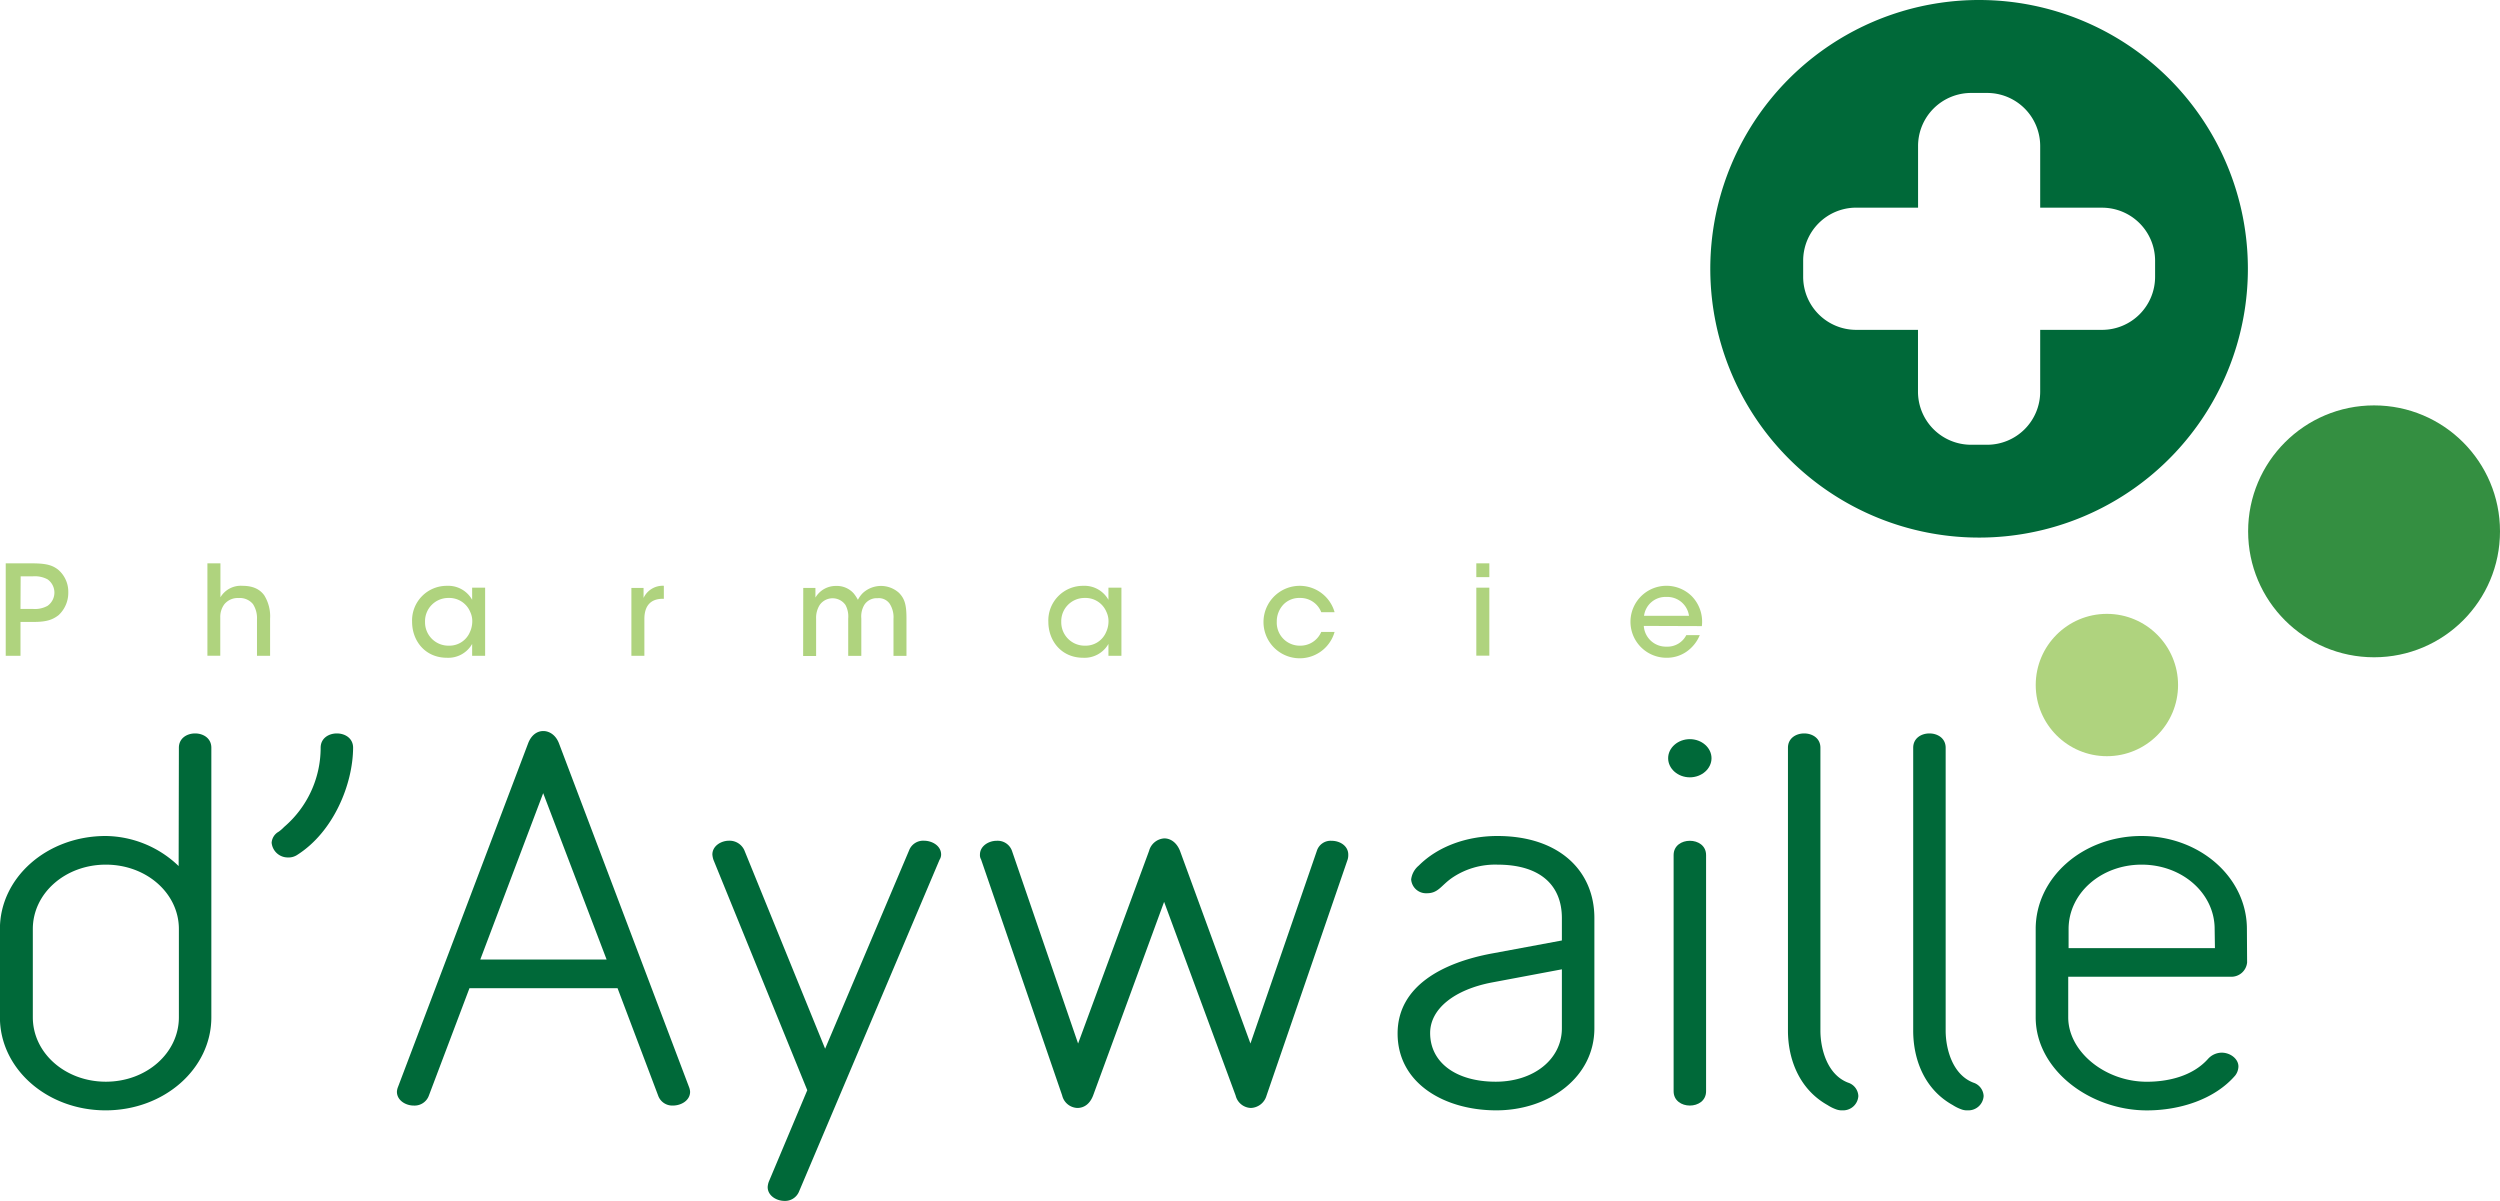
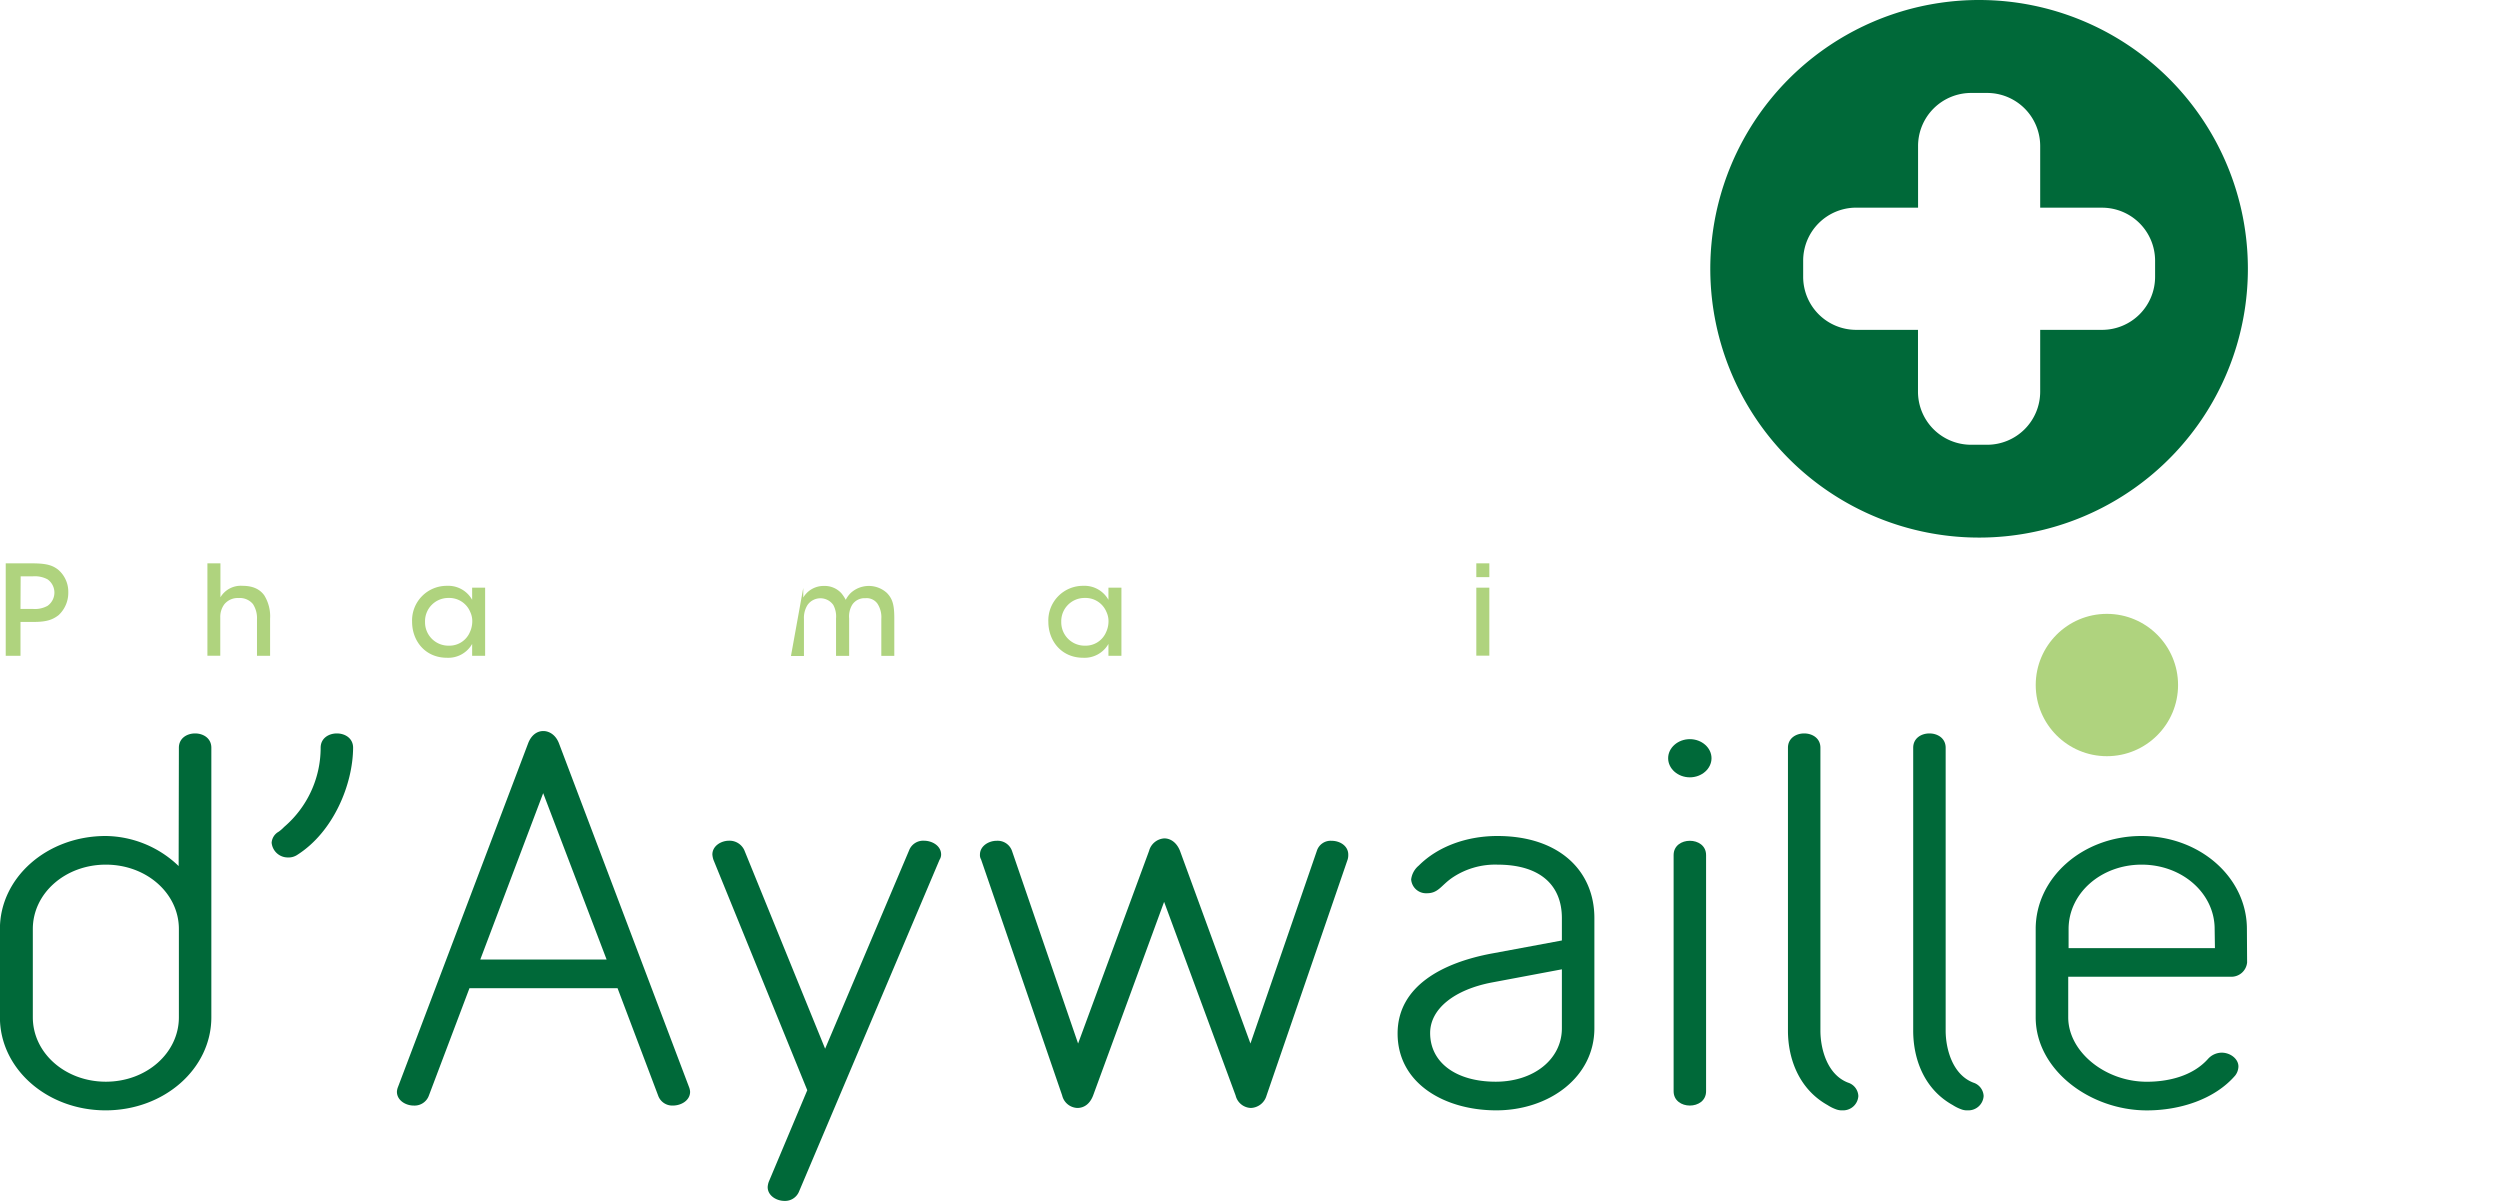
<svg xmlns="http://www.w3.org/2000/svg" id="Calque_1" data-name="Calque 1" viewBox="0 0 616.18 296.01">
  <defs>
    <style>.cls-1{fill:#afd37e;}.cls-2{fill:#006939;}.cls-3{fill:#348f41;}</style>
  </defs>
  <path class="cls-1" d="M53.34,186.94c3.54,0,5,.47,6.4,1.54a7.14,7.14,0,0,1,2.52,5.6,7.51,7.51,0,0,1-2.37,5.61c-1.54,1.2-3.07,1.69-6.21,1.69h-3.2v8.34H46.84V186.94Zm-2.86,11.24h3.14a6.37,6.37,0,0,0,3.53-.77,4,4,0,0,0,0-6.53,6.65,6.65,0,0,0-3.63-.74h-3Z" transform="translate(-45.43 -48.09)" />
  <path class="cls-1" d="M96.55,186.94h3.21v8.37a5.82,5.82,0,0,1,5.44-2.83c2.62,0,4.28.86,5.36,2.34a9.83,9.83,0,0,1,1.44,5.76v9.14h-3.23v-9a6.32,6.32,0,0,0-1-3.75,4.18,4.18,0,0,0-3.51-1.48,4.26,4.26,0,0,0-3.54,1.54,5.22,5.22,0,0,0-1,3.23v9.45H96.55Z" transform="translate(-45.43 -48.09)" />
  <path class="cls-1" d="M165,209.72H161.8V206.8a6.75,6.75,0,0,1-6.21,3.41c-5.39,0-8.59-4.18-8.59-8.86a8.53,8.53,0,0,1,8.59-8.87,6.73,6.73,0,0,1,6.21,3.45v-3H165Zm-14.81-8.31a5.76,5.76,0,0,0,5.85,5.82,5.48,5.48,0,0,0,5.2-3.33,6.45,6.45,0,0,0,.59-2.49,5.32,5.32,0,0,0-.5-2.49,5.58,5.58,0,0,0-5.35-3.45,5.73,5.73,0,0,0-5.79,5.91Z" transform="translate(-45.43 -48.09)" />
-   <path class="cls-1" d="M201.05,193h3v2.47a5.2,5.2,0,0,1,5-3v3.2h-.21c-3,0-4.59,1.67-4.59,5v9.05h-3.2Z" transform="translate(-45.43 -48.09)" />
-   <path class="cls-1" d="M243.41,193h3v2.38a5.79,5.79,0,0,1,5.08-2.87,5.55,5.55,0,0,1,4.31,1.79,9.48,9.48,0,0,1,1.08,1.63,6.75,6.75,0,0,1,1.2-1.66,6.61,6.61,0,0,1,8.92-.06c1.48,1.5,1.85,3.1,1.85,6.31v9.23h-3.2v-9.11a6.13,6.13,0,0,0-.93-3.73,3.26,3.26,0,0,0-3-1.38,3.63,3.63,0,0,0-3.23,1.6,5.54,5.54,0,0,0-.77,3.39v9.23h-3.23v-9.23a5.91,5.91,0,0,0-.68-3.33,3.88,3.88,0,0,0-6.34,0,5.91,5.91,0,0,0-.89,3.42v9.17h-3.2Z" transform="translate(-45.43 -48.09)" />
+   <path class="cls-1" d="M243.41,193v2.38a5.79,5.79,0,0,1,5.08-2.87,5.55,5.55,0,0,1,4.31,1.79,9.48,9.48,0,0,1,1.08,1.63,6.75,6.75,0,0,1,1.2-1.66,6.61,6.61,0,0,1,8.92-.06c1.48,1.5,1.85,3.1,1.85,6.31v9.23h-3.2v-9.11a6.13,6.13,0,0,0-.93-3.73,3.26,3.26,0,0,0-3-1.38,3.63,3.63,0,0,0-3.23,1.6,5.54,5.54,0,0,0-.77,3.39v9.23h-3.23v-9.23a5.91,5.91,0,0,0-.68-3.33,3.88,3.88,0,0,0-6.34,0,5.91,5.91,0,0,0-.89,3.42v9.17h-3.2Z" transform="translate(-45.43 -48.09)" />
  <path class="cls-1" d="M321.83,209.72h-3.2V206.8a6.77,6.77,0,0,1-6.22,3.41c-5.39,0-8.59-4.18-8.59-8.86a8.53,8.53,0,0,1,8.59-8.87,6.76,6.76,0,0,1,6.22,3.45v-3h3.2ZM307,201.41a5.76,5.76,0,0,0,5.85,5.82,5.47,5.47,0,0,0,5.2-3.33,6.27,6.27,0,0,0,.59-2.49,5.32,5.32,0,0,0-.5-2.49,5.57,5.57,0,0,0-5.35-3.45,5.73,5.73,0,0,0-5.79,5.91Z" transform="translate(-45.43 -48.09)" />
-   <path class="cls-1" d="M374.37,203.84a8.93,8.93,0,1,1,0-4.86h-3.29a5.49,5.49,0,0,0-5.24-3.51,5.4,5.4,0,0,0-4.09,1.63,6.07,6.07,0,0,0-1.63,4.25,5.66,5.66,0,0,0,5.72,5.88,5.59,5.59,0,0,0,5.24-3.39Z" transform="translate(-45.43 -48.09)" />
  <path class="cls-1" d="M409.3,186.94h3.21v3.39H409.3Zm0,6h3.21v16.75H409.3Z" transform="translate(-45.43 -48.09)" />
-   <path class="cls-1" d="M450.58,202.36a5.46,5.46,0,0,0,5.63,5.11,5.2,5.2,0,0,0,4.84-2.83h3.32a9.19,9.19,0,0,1-3.38,4.15,8.48,8.48,0,0,1-4.78,1.42A8.87,8.87,0,1,1,462.37,195a9,9,0,0,1,2.52,7.41Zm11.14-2.49a5.39,5.39,0,0,0-5.54-4.65,5.33,5.33,0,0,0-5.54,4.65Z" transform="translate(-45.43 -48.09)" />
  <path class="cls-2" d="M533.23,48.09a66.25,66.25,0,1,0,66.24,66.25A66.25,66.25,0,0,0,533.23,48.09Zm43.37,68.24a13.07,13.07,0,0,1-13.06,13.06H548.28v15.26a13.08,13.08,0,0,1-13.06,13.06h-4a13.08,13.08,0,0,1-13.06-13.06V129.39H502.92a13.07,13.07,0,0,1-13.06-13.06v-4a13.07,13.07,0,0,1,13.06-13.06h15.26V84A13.08,13.08,0,0,1,531.24,71h4A13.08,13.08,0,0,1,548.28,84V99.28h15.26a13.07,13.07,0,0,1,13.06,13.06Z" transform="translate(-45.43 -48.09)" />
  <path class="cls-2" d="M89.52,232.39c0-2.36,2-3.53,4-3.53s4,1.17,4,3.53v66.43c0,12.7-11.63,22.94-26.06,22.94s-26.05-10.24-26.05-22.94V277.07c0-12.7,11.62-22.93,26.05-22.93a26.33,26.33,0,0,1,18,7.41Zm0,44.68c0-8.82-8-15.87-18-15.87s-18,7.05-18,15.87v21.75c0,8.82,8,15.88,18,15.88s18-7.06,18-15.88Z" transform="translate(-45.43 -48.09)" />
  <path class="cls-2" d="M118.79,258.73a3.88,3.88,0,0,1-2.41.7,4,4,0,0,1-4-3.64,3.37,3.37,0,0,1,1.74-2.71,9.53,9.53,0,0,0,1.34-1.17,25.67,25.67,0,0,0,9-19.52c0-2.36,2-3.53,4-3.53s4,1.17,4,3.53C132.41,241.44,127.61,253.08,118.79,258.73Z" transform="translate(-45.43 -48.09)" />
  <path class="cls-2" d="M211.24,320.58a3.69,3.69,0,0,1-3.6-2.47l-10-26.46H161.14l-10,26.46a3.75,3.75,0,0,1-3.74,2.47c-2,0-4.14-1.29-4.14-3.41a3.66,3.66,0,0,1,.27-1.18l32.06-84.66c.8-2.12,2.27-3.06,3.74-3.06s3.08.94,3.88,3.06L215.25,316a3.66,3.66,0,0,1,.27,1.18C215.52,319.29,213.38,320.58,211.24,320.58Zm-47.43-36h31.13l-15.63-41Z" transform="translate(-45.43 -48.09)" />
  <path class="cls-2" d="M277,260l-34.61,81.72a3.72,3.72,0,0,1-3.6,2.36c-2,0-4.15-1.3-4.15-3.41a4.64,4.64,0,0,1,.27-1.3l9.49-22.57L221.27,260a5.55,5.55,0,0,1-.26-1.29c0-2.12,2.13-3.41,4.14-3.41a4,4,0,0,1,3.74,2.35l19.91,48.92,20.71-48.92a3.71,3.71,0,0,1,3.6-2.35c2.14,0,4.28,1.29,4.28,3.41A2.4,2.4,0,0,1,277,260Z" transform="translate(-45.43 -48.09)" />
  <path class="cls-2" d="M377.6,259.9l-20,58.21a4.17,4.17,0,0,1-3.87,3.06,4,4,0,0,1-3.75-3.06l-17.63-47.74-17.5,47.74c-.81,2.12-2.27,3.06-3.88,3.06a4,4,0,0,1-3.74-3.06l-20-58.21a2.06,2.06,0,0,1-.27-1.17c0-2.12,2.14-3.41,4.14-3.41a3.74,3.74,0,0,1,3.75,2.47l16.3,47.5,17.5-47.5a4.14,4.14,0,0,1,3.74-3.06c1.6,0,3.07,1.06,3.87,3.06l17.37,47.5L370,257.79a3.56,3.56,0,0,1,3.6-2.47c2.14,0,4.14,1.29,4.14,3.41A4,4,0,0,1,377.6,259.9Z" transform="translate(-45.43 -48.09)" />
  <path class="cls-2" d="M438.4,301.53c0,12.11-11.22,20.23-24.18,20.23-12.69,0-24.32-6.59-24.32-18.94,0-11.76,11.23-17.52,23.39-19.75l17.1-3.18v-5.52c0-7.88-5.08-13.17-15.9-13.17a18.89,18.89,0,0,0-11.22,3.29c-2.68,1.88-3.34,3.76-6.15,3.76a3.68,3.68,0,0,1-3.88-3.41,5.28,5.28,0,0,1,1.88-3.41c4.81-4.82,12-7.29,19.37-7.29,15.1,0,23.91,8.47,23.91,20.23Zm-25.25-11.29c-9.22,1.76-15.23,6.47-15.23,12.46,0,7.29,6.41,12,16.17,12,9.35,0,16.3-5.53,16.3-13.17V287Z" transform="translate(-45.43 -48.09)" />
  <path class="cls-2" d="M461.93,230.27c2.94,0,5.34,2.12,5.34,4.7s-2.4,4.71-5.34,4.71-5.35-2.12-5.35-4.71S459,230.27,461.93,230.27Zm4,86.78c0,2.35-2,3.53-4,3.53s-4-1.18-4-3.53V258.84c0-2.35,2-3.52,4-3.52s4,1.17,4,3.52Z" transform="translate(-45.43 -48.09)" />
  <path class="cls-2" d="M499.61,321.76a4.09,4.09,0,0,1-1.61-.24,10.17,10.17,0,0,1-2.13-1.06c-6.95-3.88-9.76-11.29-9.76-18.34V232.39c0-2.36,2-3.53,4-3.53s4,1.17,4,3.53v69.73c0,4.35,1.6,10.81,6.81,12.81a3.62,3.62,0,0,1,2.54,3.3A3.75,3.75,0,0,1,499.61,321.76Z" transform="translate(-45.43 -48.09)" />
  <path class="cls-2" d="M530.47,321.76a4,4,0,0,1-1.6-.24,10.34,10.34,0,0,1-2.14-1.06c-7-3.88-9.75-11.29-9.75-18.34V232.39c0-2.36,2-3.53,4-3.53s4,1.17,4,3.53v69.73c0,4.35,1.61,10.81,6.82,12.81a3.63,3.63,0,0,1,2.54,3.3A3.76,3.76,0,0,1,530.47,321.76Z" transform="translate(-45.43 -48.09)" />
  <path class="cls-2" d="M599.28,285.3a3.89,3.89,0,0,1-4,3.53H555.19v10c0,8.47,9.09,15.88,19.37,15.88,5.08,0,11.23-1.29,15.1-5.65a4.62,4.62,0,0,1,3.34-1.52c2.14,0,4.14,1.52,4.14,3.41a3.79,3.79,0,0,1-.8,2.23c-5.08,5.88-13.63,8.59-21.78,8.59-14,0-27.39-10-27.39-22.94V277.07c0-12.7,11.63-22.93,26.06-22.93s26,10.23,26,22.93Zm-8-8.23c0-8.82-8-15.87-18-15.87s-18,7.05-18,15.87v4.7h36.07Z" transform="translate(-45.43 -48.09)" />
-   <circle class="cls-3" cx="585.14" cy="130.96" r="31.04" />
  <circle class="cls-1" cx="519.29" cy="168.84" r="17.54" />
</svg>